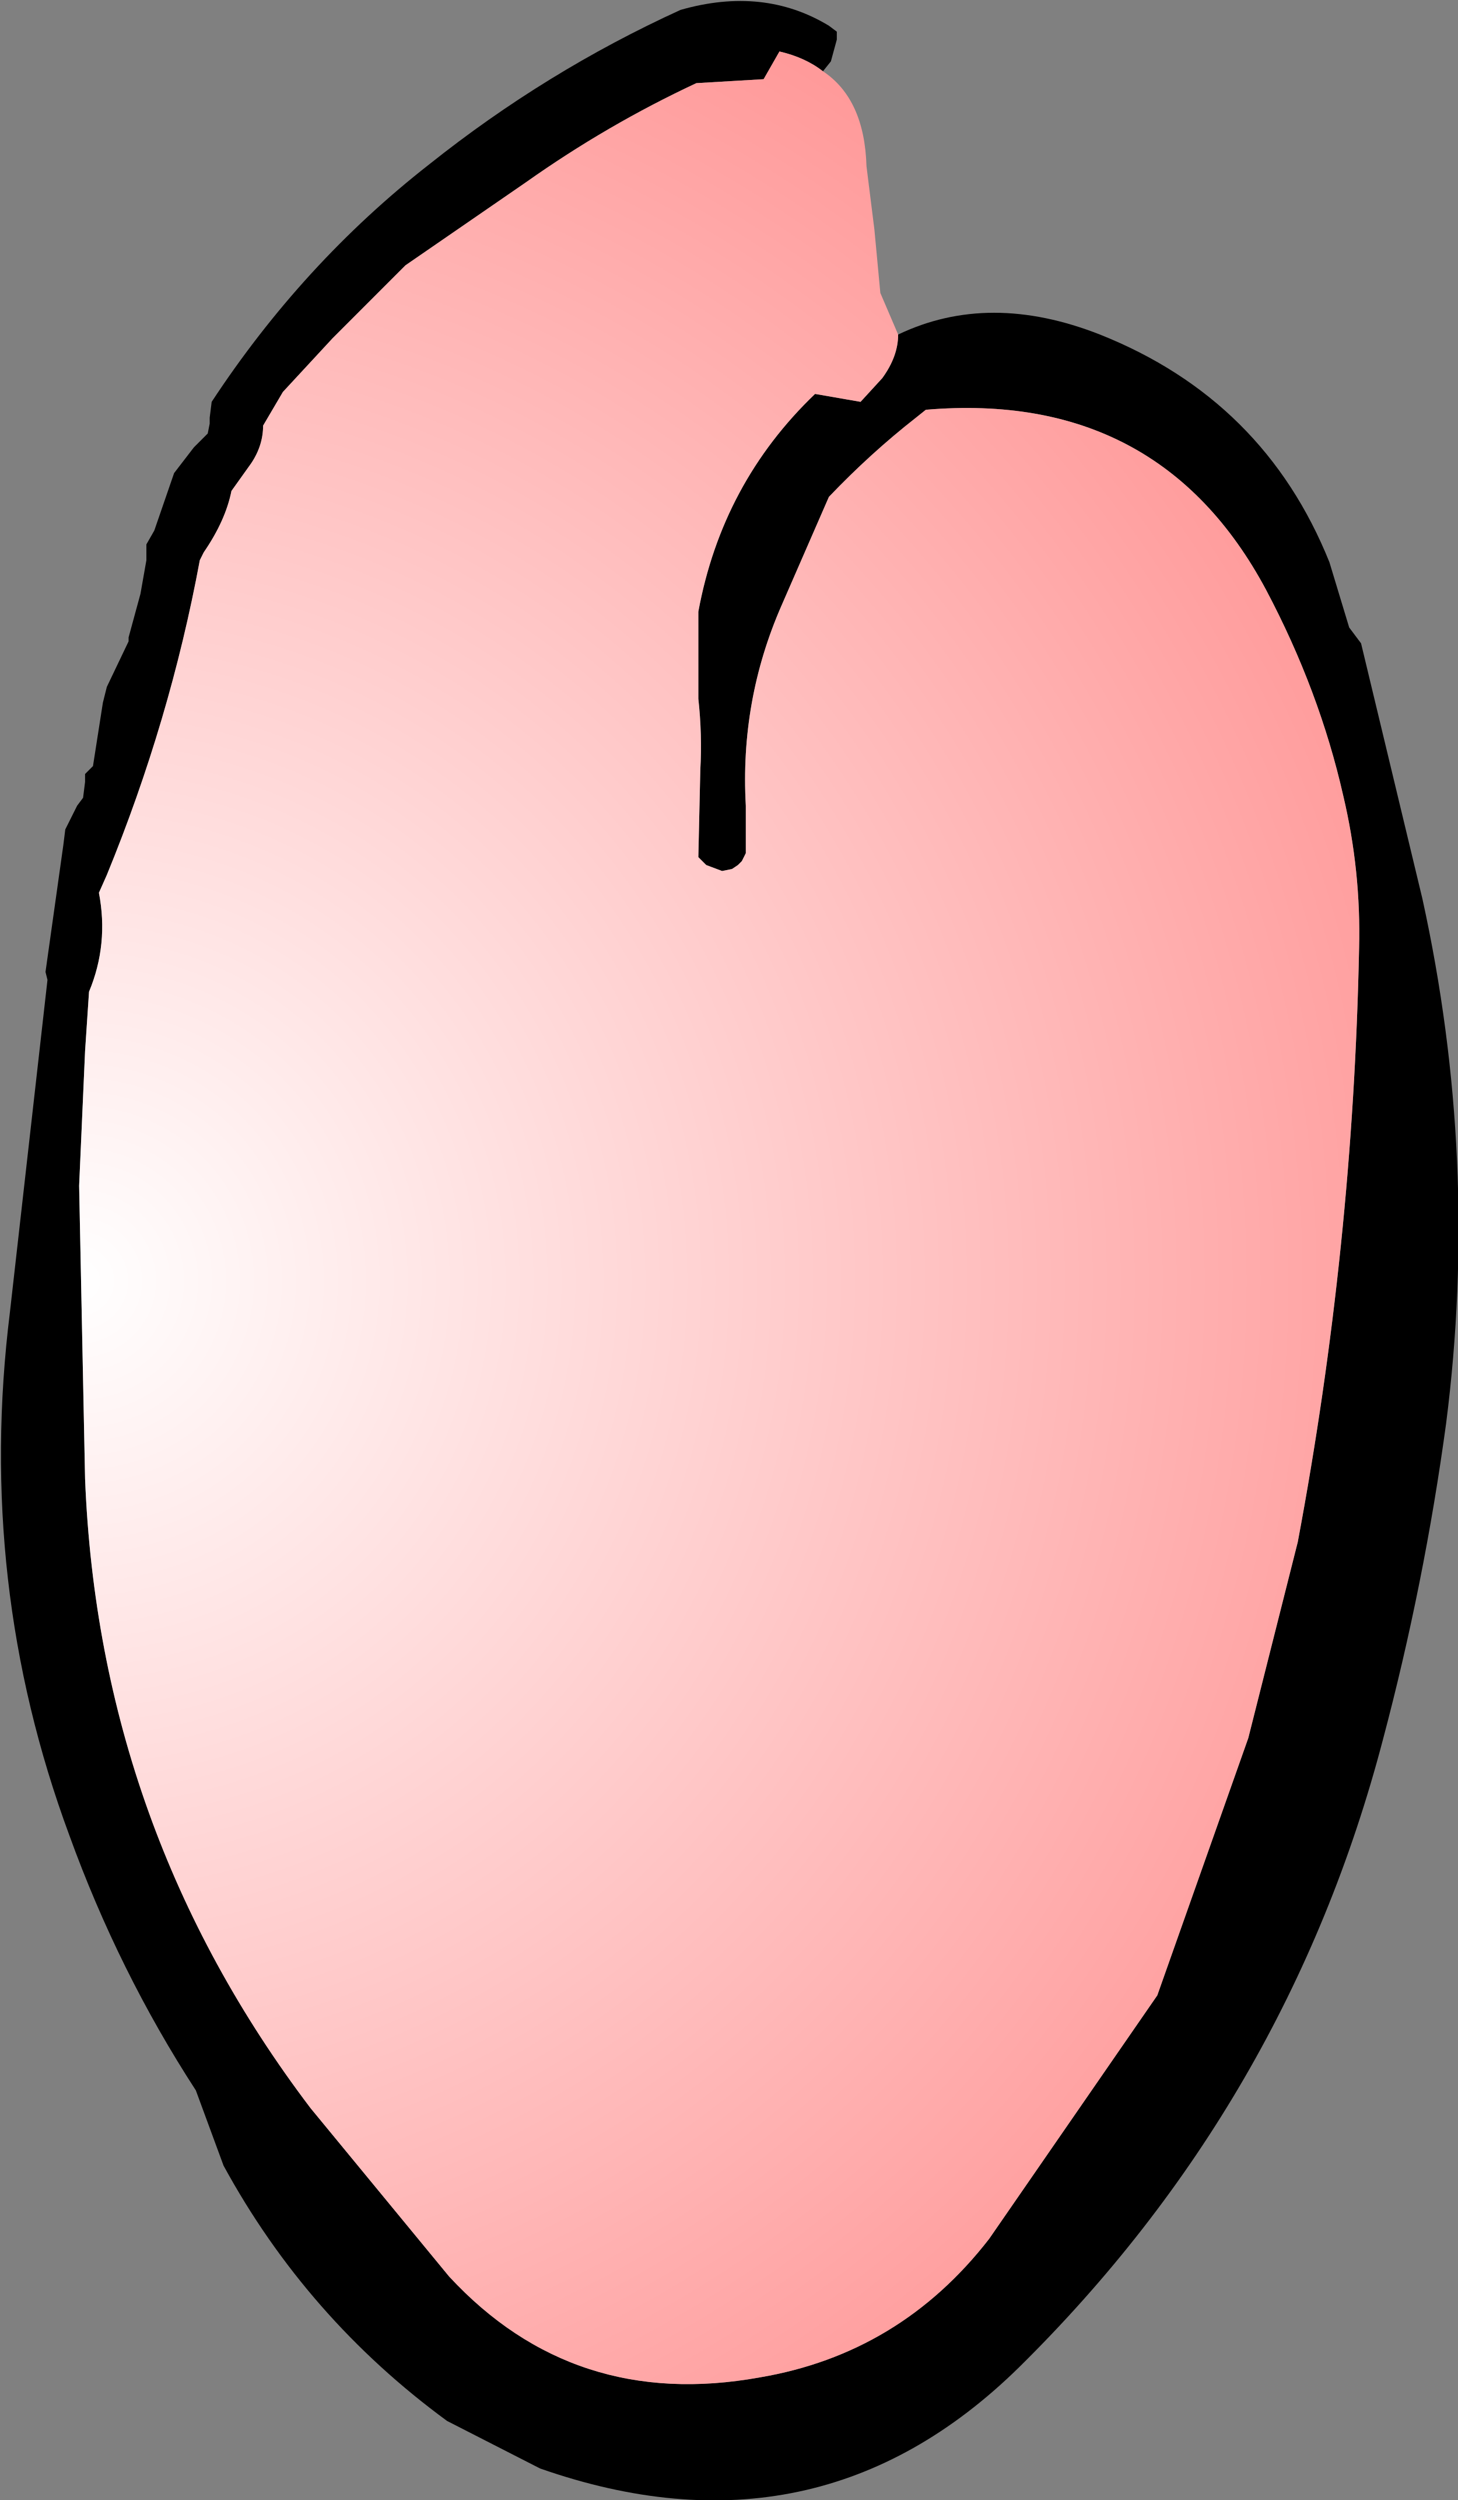
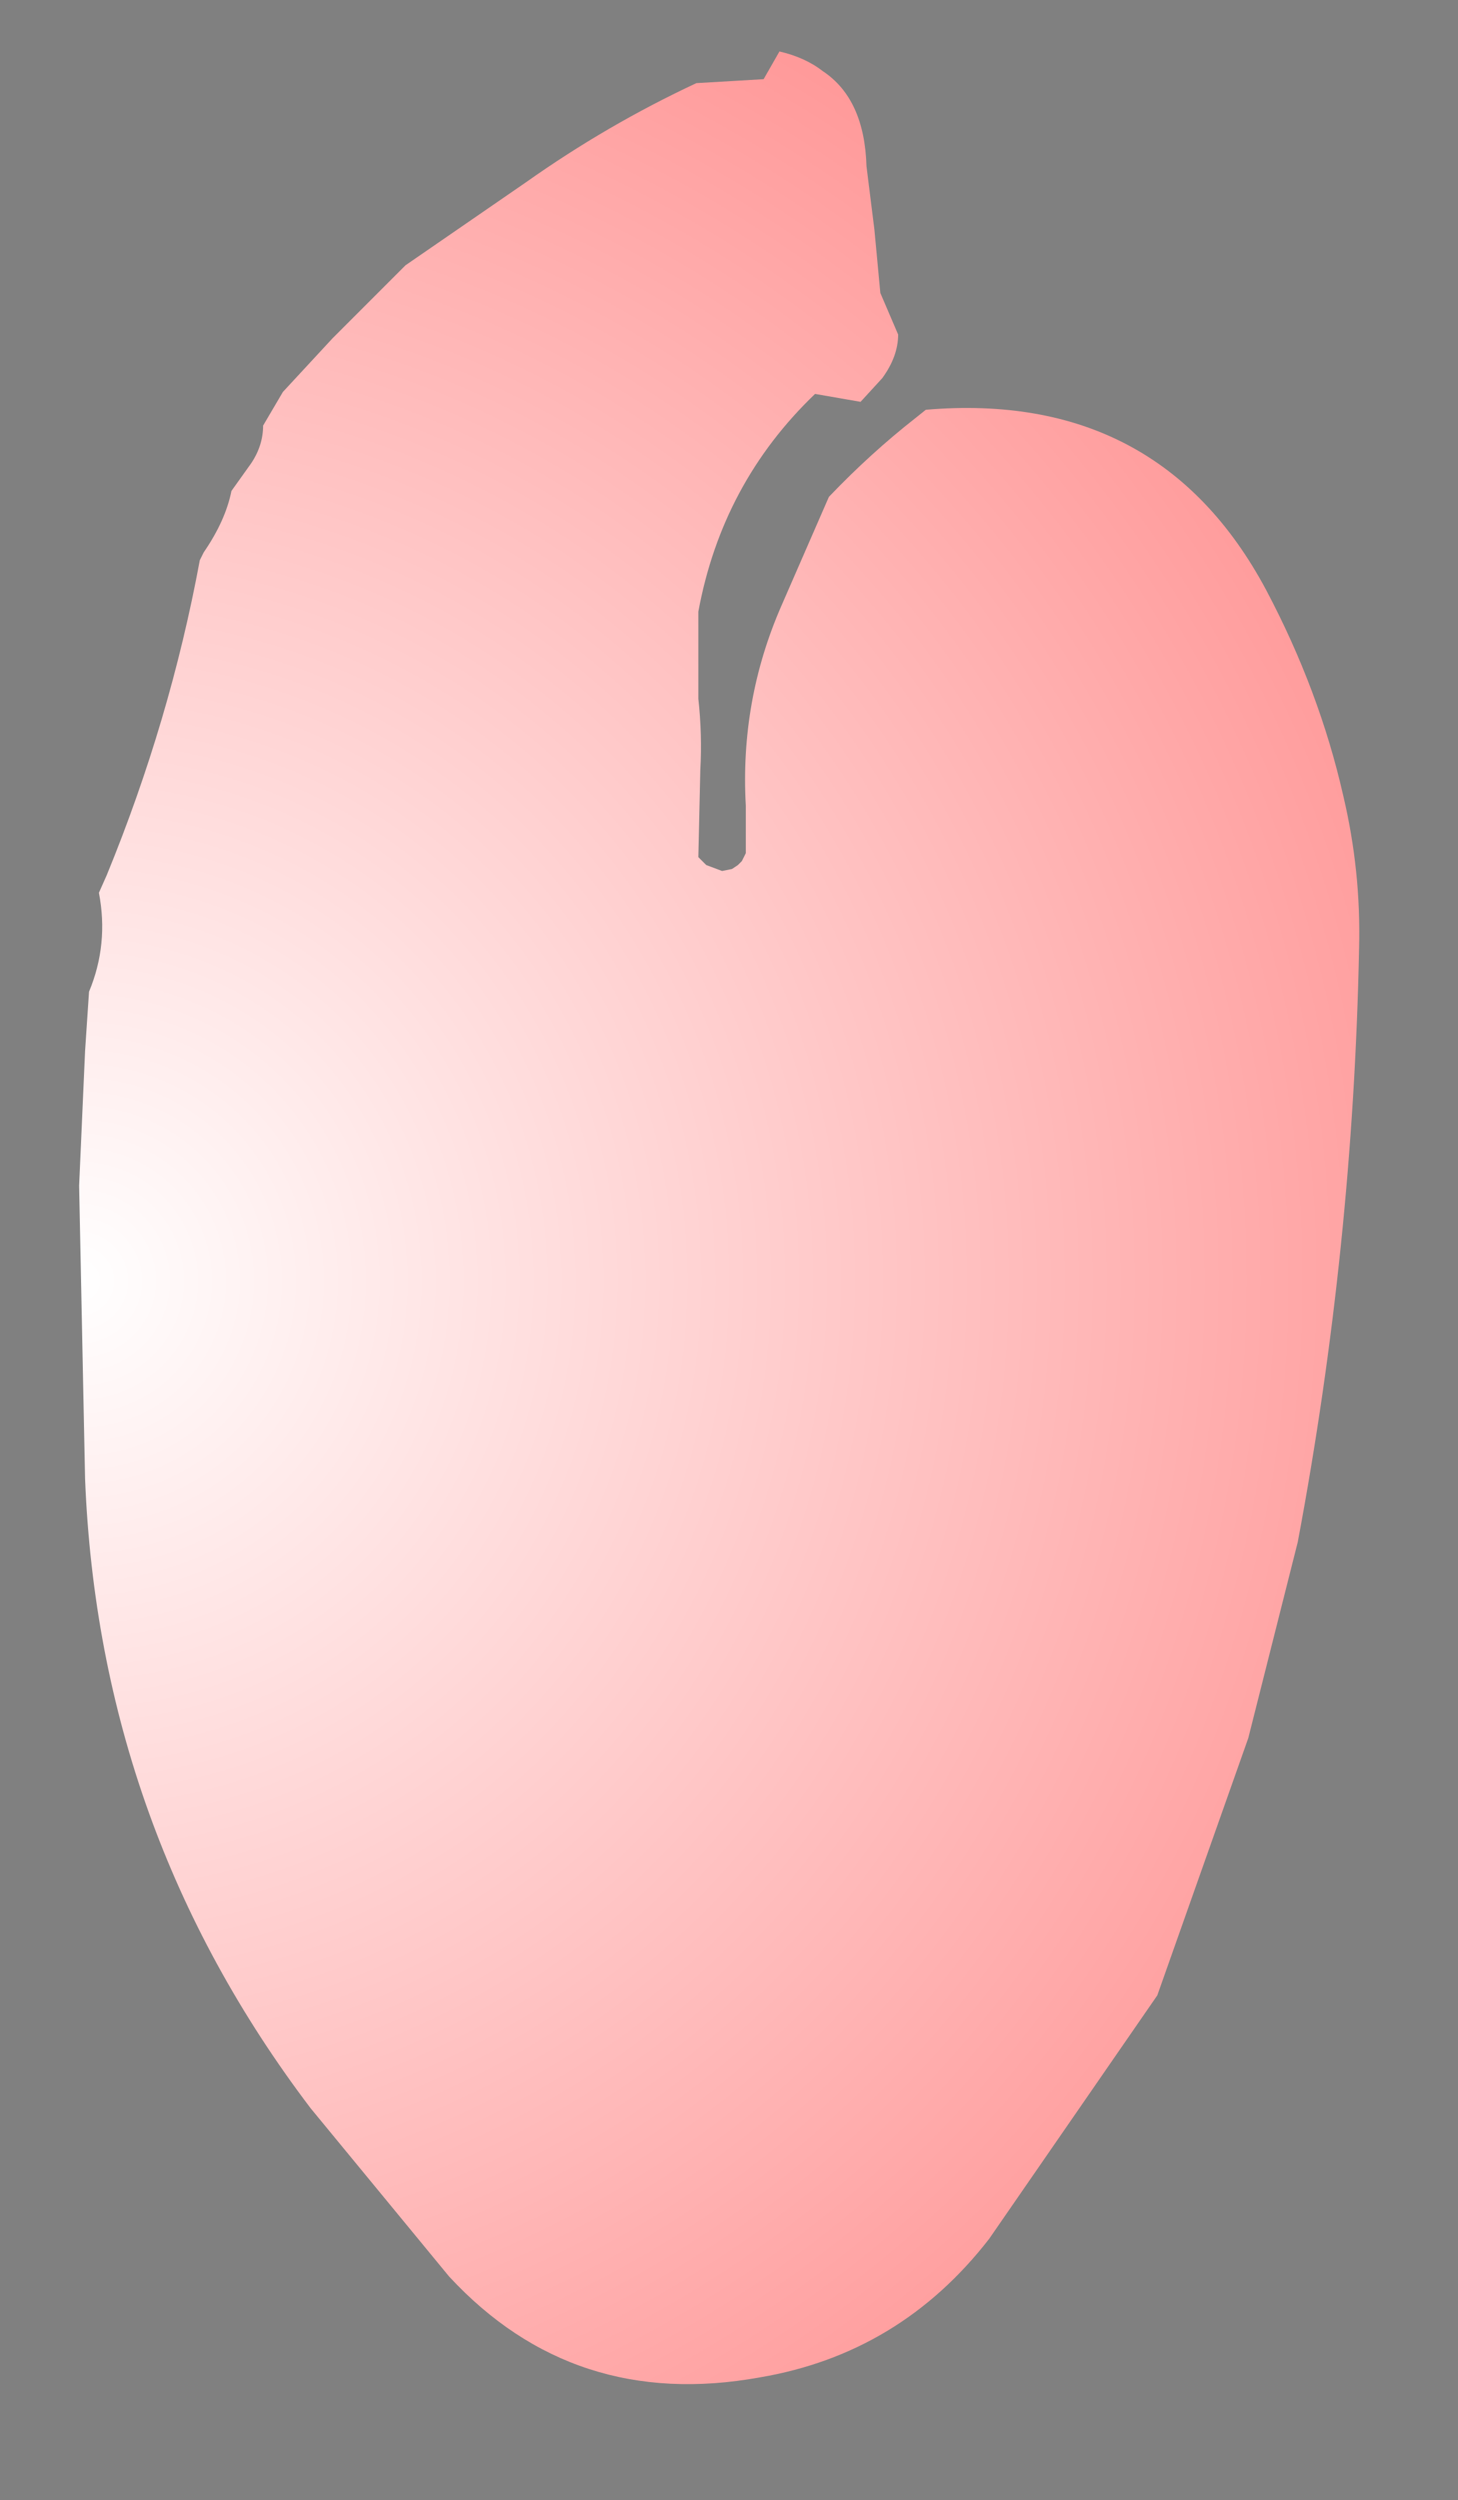
<svg xmlns="http://www.w3.org/2000/svg" height="63.15px" width="36.85px">
  <rect width="100%" height="100%" fill="#808080" stroke="none" />
  <g transform="matrix(1.0, 0.0, 0.0, 1.0, 18.8, 20.6)">
-     <path d="M2.0 -18.8 Q1.55 -19.15 0.9 -19.3 L0.5 -18.6 -1.2 -18.5 Q-3.45 -17.45 -5.5 -16.0 L-8.55 -13.9 -10.4 -12.05 -11.65 -10.7 -12.15 -9.85 Q-12.15 -9.35 -12.45 -8.9 L-12.95 -8.2 Q-13.1 -7.45 -13.65 -6.65 L-13.75 -6.45 Q-14.5 -2.4 -16.1 1.5 L-16.3 1.95 Q-16.05 3.25 -16.55 4.45 L-16.65 5.95 -16.8 9.35 -16.65 16.75 Q-16.3 25.6 -10.95 32.65 L-7.45 36.9 Q-4.3 40.3 0.4 39.45 3.95 38.85 6.2 35.95 L10.45 29.8 12.75 23.3 14.0 18.35 Q15.4 10.9 15.55 3.35 15.6 1.4 15.15 -0.5 14.55 -3.15 13.2 -5.7 10.5 -10.75 4.6 -10.25 L4.35 -10.05 Q3.2 -9.15 2.15 -8.05 L0.95 -5.3 Q-0.1 -2.9 0.05 -0.25 L0.05 0.95 -0.05 1.15 -0.15 1.25 -0.3 1.35 -0.55 1.4 -0.95 1.25 -1.15 1.05 -1.1 -1.15 Q-1.05 -2.05 -1.15 -2.95 L-1.15 -5.15 Q-0.55 -8.4 1.8 -10.65 L2.95 -10.45 3.5 -11.05 Q3.9 -11.6 3.9 -12.15 6.2 -13.25 9.0 -12.15 13.15 -10.5 14.8 -6.4 L15.3 -4.75 15.45 -4.55 15.6 -4.35 17.15 2.1 Q18.6 8.7 17.75 15.35 17.2 19.4 16.15 23.35 13.75 32.5 6.95 39.2 1.85 44.2 -5.15 41.75 L-7.5 40.55 Q-11.05 37.95 -13.15 34.1 L-13.85 32.2 Q-15.8 29.2 -17.05 25.75 -19.4 19.4 -18.55 12.55 L-17.6 4.15 -17.65 3.95 -17.2 0.75 -17.15 0.35 -16.85 -0.25 -16.7 -0.45 -16.65 -0.85 -16.65 -1.05 -16.45 -1.25 -16.2 -2.85 -16.1 -3.25 -15.55 -4.4 -15.55 -4.5 -15.25 -5.6 -15.1 -6.45 -15.1 -6.85 -14.9 -7.2 -14.4 -8.65 -13.9 -9.3 -13.55 -9.65 -13.5 -9.9 -13.5 -10.05 -13.45 -10.45 Q-11.15 -13.95 -7.95 -16.45 -5.0 -18.8 -1.6 -20.35 0.5 -20.95 2.15 -19.95 L2.35 -19.8 2.35 -19.6 2.2 -19.05 2.0 -18.8" fill="#000000" fill-rule="evenodd" stroke="none" />
    <path d="M3.9 -12.15 Q3.9 -11.6 3.5 -11.05 L2.95 -10.45 1.8 -10.65 Q-0.55 -8.4 -1.15 -5.15 L-1.15 -2.95 Q-1.05 -2.05 -1.1 -1.15 L-1.15 1.05 -0.95 1.25 -0.55 1.4 -0.3 1.35 -0.15 1.25 -0.05 1.15 0.05 0.95 0.05 -0.25 Q-0.1 -2.9 0.95 -5.3 L2.15 -8.05 Q3.2 -9.15 4.35 -10.05 L4.6 -10.25 Q10.5 -10.75 13.2 -5.7 14.55 -3.15 15.15 -0.5 15.6 1.4 15.55 3.35 15.4 10.9 14.0 18.35 L12.75 23.3 10.45 29.8 6.2 35.95 Q3.95 38.85 0.4 39.45 -4.3 40.3 -7.45 36.9 L-10.95 32.65 Q-16.3 25.6 -16.65 16.75 L-16.8 9.35 -16.65 5.95 -16.55 4.45 Q-16.05 3.25 -16.3 1.95 L-16.1 1.5 Q-14.5 -2.4 -13.75 -6.45 L-13.65 -6.65 Q-13.1 -7.45 -12.95 -8.2 L-12.45 -8.9 Q-12.15 -9.35 -12.15 -9.85 L-11.65 -10.7 -10.4 -12.05 -8.55 -13.9 -5.5 -16.0 Q-3.45 -17.45 -1.2 -18.5 L0.5 -18.6 0.9 -19.3 Q1.55 -19.15 2.0 -18.8 3.05 -18.1 3.1 -16.4 L3.3 -14.8 3.45 -13.2 3.9 -12.15" fill="url(#gradient0)" fill-rule="evenodd" stroke="none" />
  </g>
  <defs>
    <radialGradient cx="0" cy="0" gradientTransform="matrix(0.044, 0.0, 0.0, 0.044, -16.8, 11.75)" gradientUnits="userSpaceOnUse" id="gradient0" r="819.2" spreadMethod="pad">
      <stop offset="0.0" stop-color="#ffffff" />
      <stop offset="1.0" stop-color="#ff9999" />
    </radialGradient>
  </defs>
</svg>